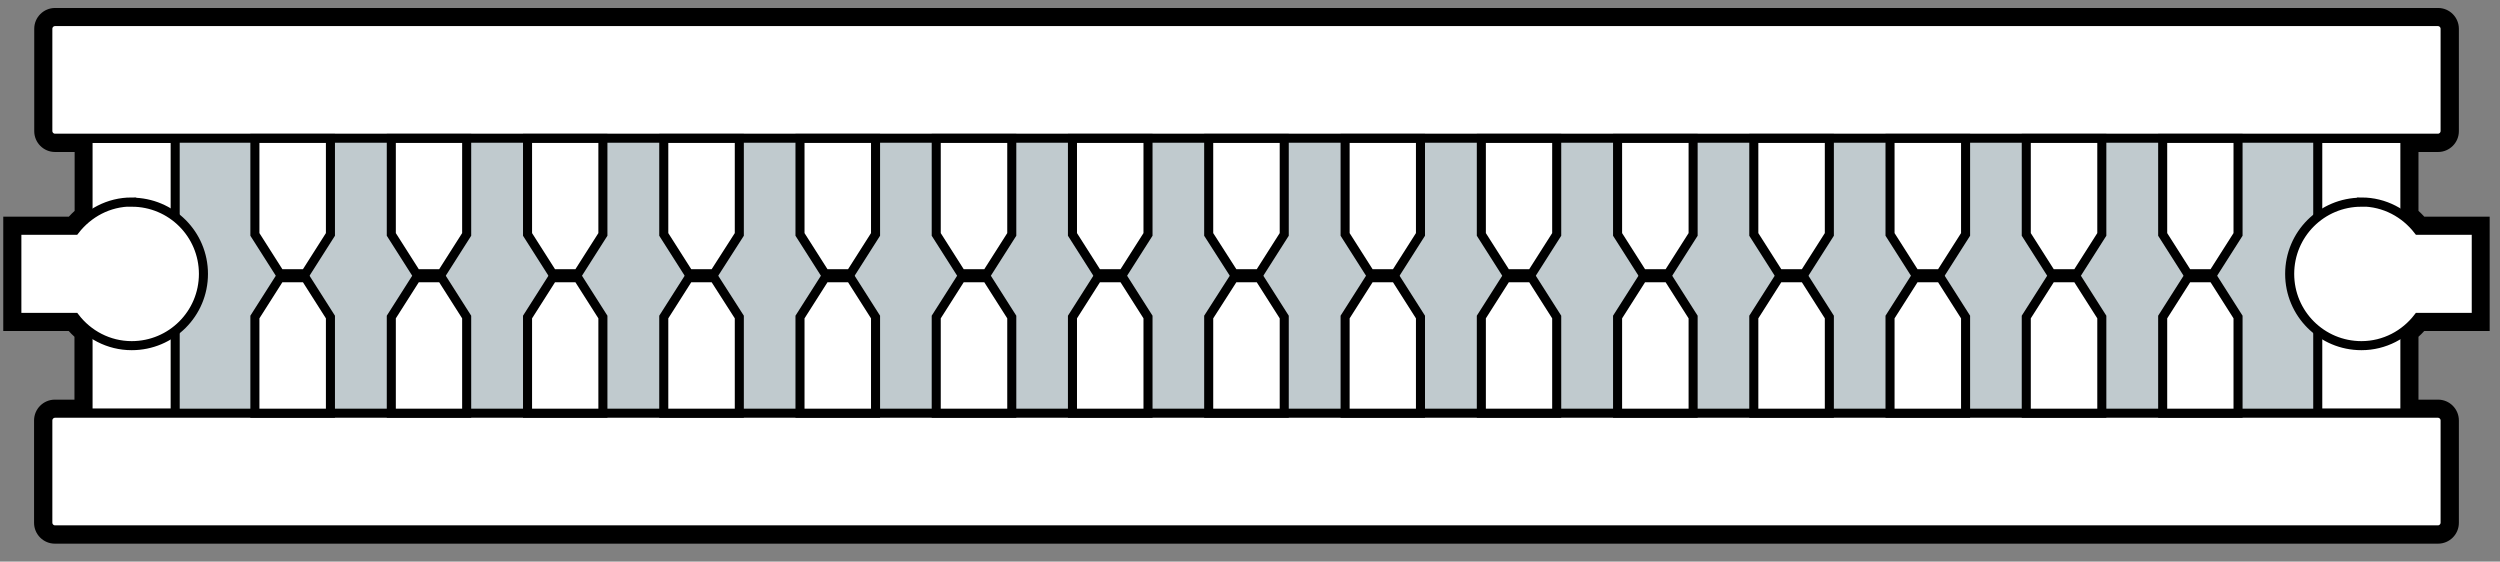
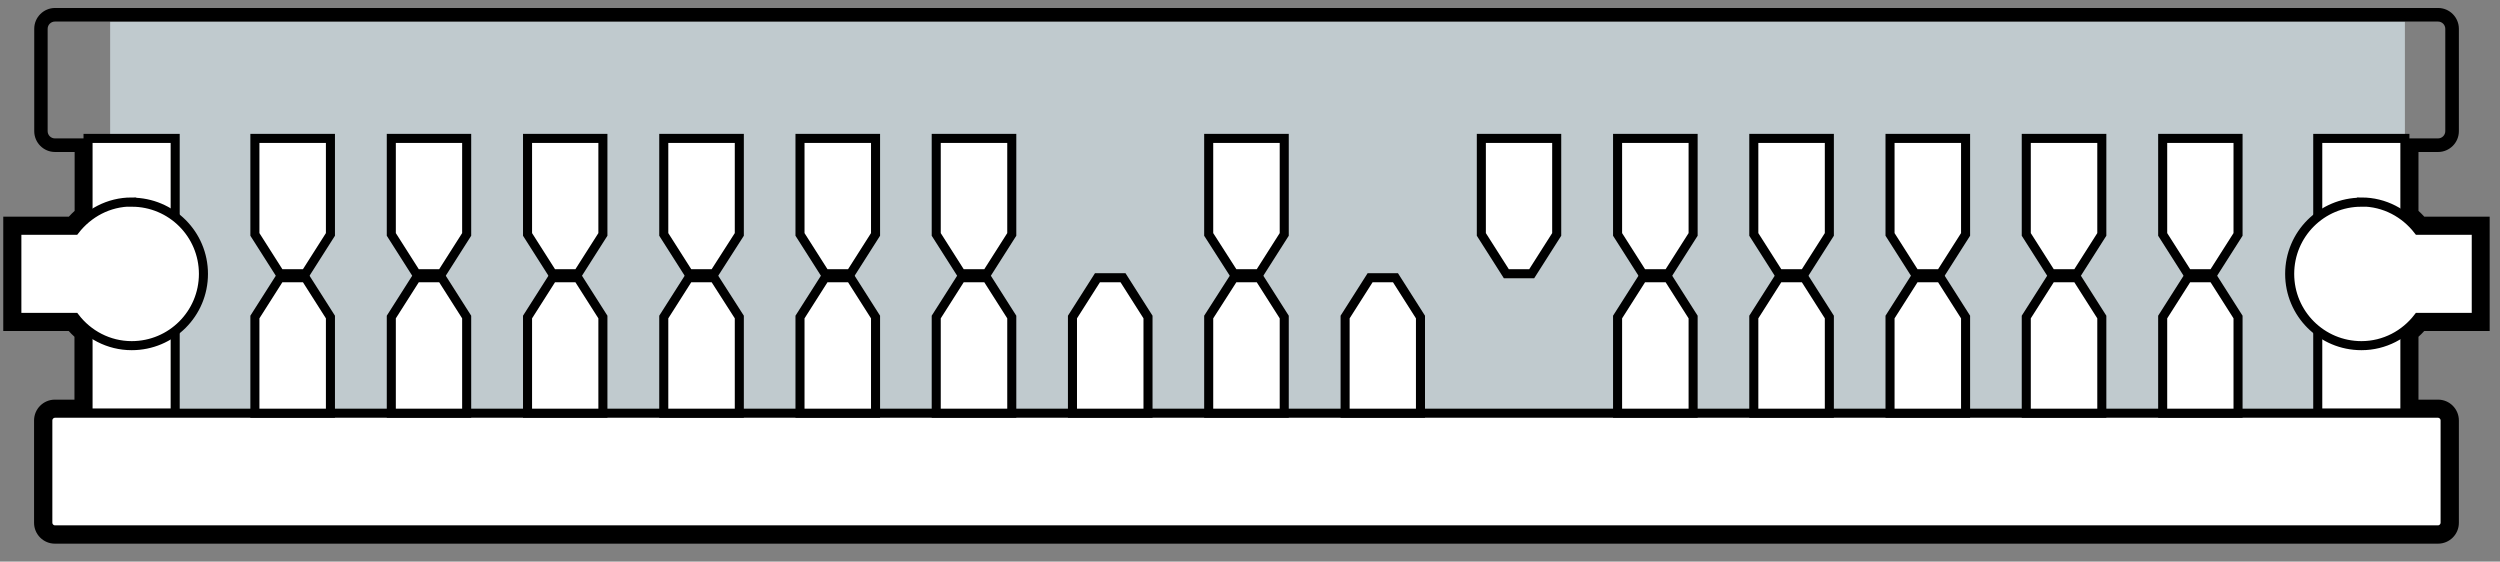
<svg xmlns="http://www.w3.org/2000/svg" width="138" height="31" viewBox="0 0 138 31" fill="none">
  <rect x="0" y="0" width="138" height="31" fill="#808080" stroke="none" />
  <path d="M132.75 1.19H6.08V29.25H132.75V1.19Z" fill="#C0CACE" />
  <path d="M134.58 1.19C134.8 1.19 134.98 1.37 134.98 1.59V7.24C134.98 7.46 134.8 7.64 134.58 7.64H132.75V11.99C133.02 12.2 133.26 12.44 133.47 12.71H136.68V17.52H133.47C133.26 17.79 133.02 18.03 132.75 18.24V22.81H134.58C134.8 22.81 134.98 22.99 134.98 23.21V28.86C134.98 29.08 134.8 29.26 134.58 29.26H3.04C2.82 29.26 2.64 29.08 2.64 28.86V23.21C2.64 22.99 2.82 22.81 3.04 22.81H4.87V18.24C4.6 18.03 4.36 17.79 4.15 17.52H0.93V12.71H4.14C4.35 12.44 4.59 12.2 4.86 11.99V7.64H3.03C2.81 7.64 2.63 7.46 2.63 7.24V1.59C2.63 1.37 2.81 1.19 3.03 1.19H134.58V1.19ZM134.58 0.44H3.04C2.41 0.44 1.89 0.95 1.89 1.59V7.24C1.89 7.87 2.4 8.39 3.04 8.39H4.12V11.64C4.01 11.74 3.9 11.85 3.8 11.96H0.18V18.27H3.79C3.89 18.38 4 18.49 4.11 18.59V22.06H3.03C2.4 22.06 1.88 22.57 1.88 23.21V28.86C1.88 29.49 2.39 30.01 3.03 30.01H134.58C135.21 30.01 135.73 29.5 135.73 28.86V23.21C135.73 22.58 135.22 22.06 134.58 22.06H133.5V18.59C133.61 18.49 133.72 18.38 133.82 18.27H137.43V11.96H133.82C133.72 11.85 133.61 11.74 133.5 11.64V8.39H134.58C135.21 8.39 135.73 7.88 135.73 7.24V1.59C135.73 0.96 135.22 0.44 134.58 0.44V0.44Z" fill="black" />
  <path d="M132.75 22.81V7.64H127.94V22.81H132.75Z" fill="white" stroke="black" stroke-width="0.5" stroke-miterlimit="10" />
  <path d="M130.35 11.15C131.63 11.15 132.75 11.77 133.48 12.71H136.69V17.52H133.48C132.76 18.46 131.63 19.08 130.35 19.08C128.16 19.08 126.39 17.31 126.39 15.12C126.39 12.93 128.16 11.16 130.35 11.16V11.15Z" fill="white" stroke="black" stroke-width="0.5" stroke-miterlimit="10" />
  <path d="M9.67 22.81L9.67 7.64H4.86L4.86 22.81H9.67Z" fill="white" stroke="black" stroke-width="0.5" stroke-miterlimit="10" />
  <path d="M134.57 22.81H3.04C2.819 22.81 2.64 22.989 2.64 23.21V28.85C2.64 29.071 2.819 29.25 3.04 29.25H134.57C134.791 29.25 134.97 29.071 134.97 28.85V23.21C134.97 22.989 134.791 22.81 134.57 22.81Z" fill="white" stroke="black" stroke-width="0.5" stroke-miterlimit="10" />
-   <path d="M134.57 1.19H3.04C2.819 1.19 2.64 1.369 2.64 1.59V7.23C2.64 7.451 2.819 7.63 3.04 7.63H134.57C134.791 7.63 134.97 7.451 134.97 7.23V1.59C134.97 1.369 134.791 1.19 134.57 1.19Z" fill="white" stroke="black" stroke-width="0.5" stroke-miterlimit="10" />
  <path d="M18.24 22.81H14.07V17.5L15.45 15.33H16.86L18.24 17.5V22.81Z" fill="white" stroke="black" stroke-width="0.5" stroke-miterlimit="10" />
  <path d="M25.76 22.81H21.6V17.5L22.98 15.33H24.38L25.76 17.5V22.81Z" fill="white" stroke="black" stroke-width="0.5" stroke-miterlimit="10" />
  <path d="M33.28 22.81H29.12V17.5L30.5 15.33H31.9L33.28 17.5V22.81Z" fill="white" stroke="black" stroke-width="0.5" stroke-miterlimit="10" />
  <path d="M40.81 22.81H36.64V17.5L38.02 15.33H39.42L40.81 17.5V22.81Z" fill="white" stroke="black" stroke-width="0.5" stroke-miterlimit="10" />
  <path d="M48.33 22.81H44.16V17.5L45.54 15.33H46.95L48.33 17.5V22.81Z" fill="white" stroke="black" stroke-width="0.5" stroke-miterlimit="10" />
  <path d="M55.85 22.81H51.68V17.5L53.06 15.33H54.47L55.85 17.5V22.81Z" fill="white" stroke="black" stroke-width="0.5" stroke-miterlimit="10" />
  <path d="M63.37 22.81H59.2V17.5L60.58 15.33H61.99L63.37 17.5V22.81Z" fill="white" stroke="black" stroke-width="0.5" stroke-miterlimit="10" />
  <path d="M70.89 22.81H66.72V17.5L68.11 15.33H69.51L70.89 17.5V22.81Z" fill="white" stroke="black" stroke-width="0.5" stroke-miterlimit="10" />
  <path d="M78.41 22.81H74.25V17.5L75.63 15.33H77.03L78.41 17.5V22.81Z" fill="white" stroke="black" stroke-width="0.5" stroke-miterlimit="10" />
-   <path d="M85.93 22.81H81.77V17.5L83.15 15.33H84.55L85.93 17.5V22.81Z" fill="white" stroke="black" stroke-width="0.5" stroke-miterlimit="10" />
  <path d="M93.46 22.81H89.29V17.5L90.67 15.33H92.08L93.46 17.5V22.81Z" fill="white" stroke="black" stroke-width="0.5" stroke-miterlimit="10" />
  <path d="M100.98 22.81H96.81V17.5L98.19 15.33H99.6L100.98 17.5V22.81Z" fill="white" stroke="black" stroke-width="0.5" stroke-miterlimit="10" />
  <path d="M108.5 22.81H104.33V17.5L105.71 15.33H107.12L108.5 17.5V22.81Z" fill="white" stroke="black" stroke-width="0.5" stroke-miterlimit="10" />
  <path d="M116.02 22.81H111.85V17.5L113.23 15.33H114.64L116.02 17.5V22.81Z" fill="white" stroke="black" stroke-width="0.5" stroke-miterlimit="10" />
  <path d="M123.54 22.81H119.38V17.5L120.76 15.33H122.16L123.54 17.5V22.81Z" fill="white" stroke="black" stroke-width="0.5" stroke-miterlimit="10" />
  <path d="M18.24 7.64H14.07V12.94L15.45 15.11H16.86L18.24 12.94V7.64Z" fill="white" stroke="black" stroke-width="0.5" stroke-miterlimit="10" />
  <path d="M25.76 7.64H21.6V12.94L22.98 15.11H24.38L25.76 12.94V7.64Z" fill="white" stroke="black" stroke-width="0.5" stroke-miterlimit="10" />
  <path d="M33.28 7.64H29.12V12.94L30.5 15.11H31.9L33.28 12.94V7.64Z" fill="white" stroke="black" stroke-width="0.5" stroke-miterlimit="10" />
  <path d="M40.81 7.64H36.64V12.94L38.02 15.11H39.42L40.81 12.94V7.64Z" fill="white" stroke="black" stroke-width="0.5" stroke-miterlimit="10" />
  <path d="M48.33 7.64H44.16V12.94L45.54 15.11H46.95L48.33 12.94V7.64Z" fill="white" stroke="black" stroke-width="0.5" stroke-miterlimit="10" />
  <path d="M55.85 7.64H51.68V12.94L53.06 15.11H54.47L55.85 12.94V7.64Z" fill="white" stroke="black" stroke-width="0.5" stroke-miterlimit="10" />
-   <path d="M63.37 7.64H59.2V12.94L60.58 15.11H61.99L63.37 12.94V7.64Z" fill="white" stroke="black" stroke-width="0.5" stroke-miterlimit="10" />
  <path d="M70.89 7.64H66.72V12.94L68.11 15.11H69.51L70.89 12.94V7.64Z" fill="white" stroke="black" stroke-width="0.5" stroke-miterlimit="10" />
-   <path d="M78.41 7.64H74.25V12.94L75.63 15.11H77.03L78.41 12.94V7.64Z" fill="white" stroke="black" stroke-width="0.5" stroke-miterlimit="10" />
  <path d="M85.93 7.64H81.77V12.94L83.15 15.11H84.55L85.93 12.94V7.64Z" fill="white" stroke="black" stroke-width="0.5" stroke-miterlimit="10" />
  <path d="M93.46 7.64H89.29V12.94L90.67 15.11H92.08L93.46 12.94V7.64Z" fill="white" stroke="black" stroke-width="0.5" stroke-miterlimit="10" />
  <path d="M100.98 7.64H96.81V12.94L98.19 15.11H99.6L100.98 12.94V7.64Z" fill="white" stroke="black" stroke-width="0.5" stroke-miterlimit="10" />
  <path d="M108.5 7.64H104.33V12.94L105.71 15.11H107.12L108.5 12.94V7.64Z" fill="white" stroke="black" stroke-width="0.5" stroke-miterlimit="10" />
  <path d="M116.02 7.64H111.85V12.94L113.23 15.11H114.64L116.02 12.94V7.64Z" fill="white" stroke="black" stroke-width="0.5" stroke-miterlimit="10" />
  <path d="M123.54 7.64H119.38V12.94L120.76 15.11H122.16L123.54 12.94V7.64Z" fill="white" stroke="black" stroke-width="0.5" stroke-miterlimit="10" />
  <path d="M7.27 11.15C5.99 11.15 4.87 11.77 4.14 12.71H0.93V17.52H4.14C4.86 18.46 5.99 19.08 7.27 19.08C9.46 19.08 11.23 17.31 11.23 15.12C11.23 12.93 9.46 11.16 7.27 11.16V11.15Z" fill="white" stroke="black" stroke-width="0.5" stroke-miterlimit="10" />
</svg>